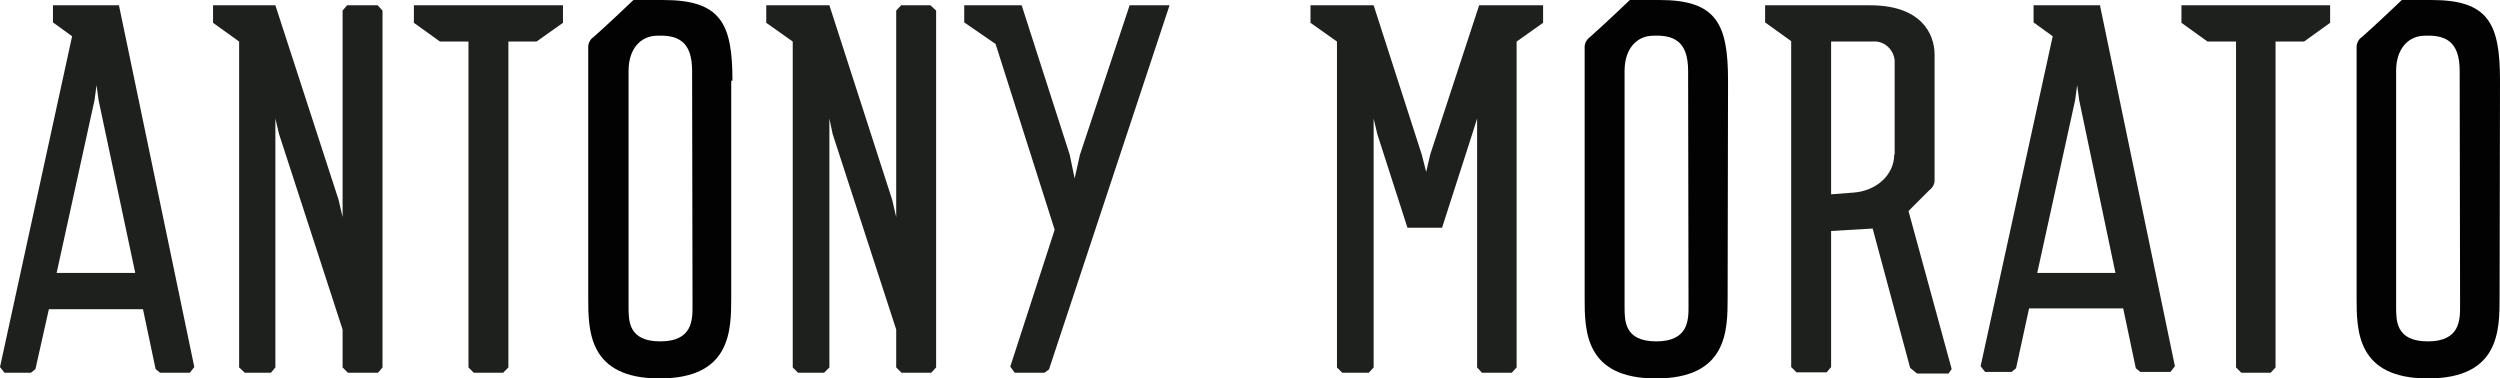
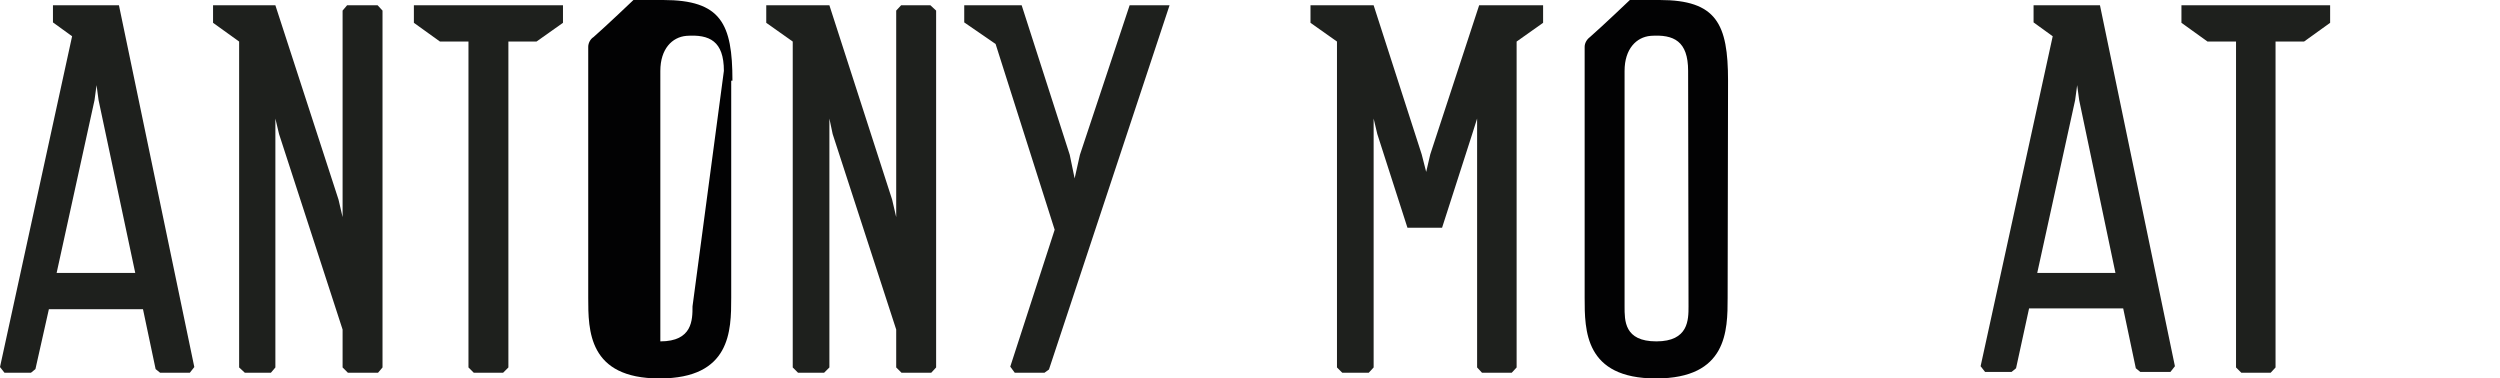
<svg xmlns="http://www.w3.org/2000/svg" version="1.1" id="Laag_1" x="0px" y="0px" viewBox="0 0 613.7 92.9" style="enable-background:new 0 0 613.7 92.9;" xml:space="preserve">
  <style type="text/css"> .st0{fill-rule:evenodd;clip-rule:evenodd;fill:#1E201D;} .st1{fill-rule:evenodd;clip-rule:evenodd;fill:#020203;} </style>
  <g>
-     <path class="st0" d="M473.6,46.7c0.8-0.6,1.3-1.5,1.3-2.4l0-30.9c0-5.1-3.3-12.1-15.8-12.1h-25.8v4.2l6.4,4.6v80l1.3,1.3h7.4 l1.1-1.3V56.7l10.2-0.6l9.2,34.2l1.7,1.4h7.7l0.8-1.1l-10.6-38.8L473.6,46.7L473.6,46.7z M465,37.9c0,5.1-4.5,9.1-10.3,9.4 l-5.2,0.4V10.2h10.1c2.8-0.3,5.2,1.8,5.5,4.6c0,0.3,0,0.6,0,0.9V37.9L465,37.9z" />
    <polygon class="st0" points="351.1,37.9 350.1,42.2 349,37.9 337.2,1.3 321.7,1.3 321.7,5.6 328.2,10.2 328.2,90.2 329.5,91.5 336,91.5 337.2,90.2 337.2,29.1 338.1,32.9 345.5,55.9 354,55.9 361.4,32.9 362.6,29.1 362.6,90.2 363.8,91.5 371.1,91.5 372.3,90.2 372.3,10.2 378.8,5.6 378.8,1.3 363.1,1.3 351.1,37.9 " />
    <polygon class="st0" points="535.5,5.6 541.9,10.2 548.9,10.2 548.9,90.2 550.2,91.5 557.4,91.5 558.6,90.2 558.6,10.2 565.6,10.2 572,5.6 572,1.3 535.5,1.3 535.5,5.6 " />
    <polygon class="st0" points="265.1,38 263.8,43.8 262.6,38 250.8,1.3 236.7,1.3 236.7,5.5 244.4,10.8 258.9,56.4 248,90 249.1,91.5 256.4,91.5 257.5,90.7 287.1,1.3 277.3,1.3 265.1,38 " />
    <polygon class="st0" points="85.2,1.3 84.1,2.6 84.1,53.3 83.1,49 67.6,1.3 52.3,1.3 52.3,5.6 58.7,10.2 58.7,90.2 60.1,91.5 66.5,91.5 67.6,90.2 67.6,29.1 68.5,32.9 84.1,80.9 84.1,90.2 85.4,91.5 92.8,91.5 93.9,90.2 93.9,2.6 92.7,1.3 85.2,1.3 " />
    <polygon class="st0" points="221.2,1.3 220,2.6 220,53.3 219,49 203.6,1.3 188.1,1.3 188.1,5.6 194.6,10.2 194.6,90.2 195.9,91.5 202.3,91.5 203.6,90.2 203.6,29.1 204.4,32.9 220,80.9 220,90.2 221.3,91.5 228.6,91.5 229.8,90.2 229.8,2.6 228.4,1.3 221.2,1.3 " />
    <path class="st0" d="M13,1.3v4.2l4.7,3.4L0,90.1l1.1,1.4h6.5l1.1-0.9L12,75.9h23.1l3.1,14.7l1.1,0.9h7.3l1.1-1.4L29.2,1.3H13 L13,1.3z M13.9,67l9.3-42.4l0.5-3.7l0.5,3.7L33.2,67H13.9L13.9,67z" />
    <polygon class="st0" points="101.6,5.6 108,10.2 115,10.2 115,90.2 116.3,91.5 123.5,91.5 124.8,90.2 124.8,10.2 131.7,10.2 138.2,5.6 138.2,1.3 101.6,1.3 101.6,5.6 " />
    <path class="st0" d="M499.2,1.3v4.2l4.7,3.4l-17.7,81l1.1,1.4h6.5l1.1-0.9l3.2-14.7h23.1l3.1,14.7l1.1,0.9h7.4l1.1-1.4L515.5,1.3 H499.2L499.2,1.3z M500.1,67l9.3-42.4l0.5-3.7l0.5,3.7l8.9,42.4H500.1L500.1,67z" />
-     <path class="st1" d="M170,75.2c0,3.3,0,8.6-7.9,8.6c-7.9,0-7.8-5.1-7.8-8.6V17.4c0-5.4,2.9-8.3,6.4-8.6c5.7-0.4,9.2,1.3,9.2,8.6 L170,75.2L170,75.2z M179.8,19.8c0-14-2.8-19.8-17-19.8h-7.3c0,0-6.6,6.3-9.8,9.1c-0.8,0.5-1.3,1.5-1.3,2.4v61.6 c0,8,0,19.8,17.5,19.8c17.5,0,17.6-11.7,17.6-19.8V19.8H179.8L179.8,19.8z" />
+     <path class="st1" d="M170,75.2c0,3.3,0,8.6-7.9,8.6V17.4c0-5.4,2.9-8.3,6.4-8.6c5.7-0.4,9.2,1.3,9.2,8.6 L170,75.2L170,75.2z M179.8,19.8c0-14-2.8-19.8-17-19.8h-7.3c0,0-6.6,6.3-9.8,9.1c-0.8,0.5-1.3,1.5-1.3,2.4v61.6 c0,8,0,19.8,17.5,19.8c17.5,0,17.6-11.7,17.6-19.8V19.8H179.8L179.8,19.8z" />
    <path class="st1" d="M414.5,75.2c0,3.3,0,8.6-7.9,8.6c-7.9,0-7.8-5.1-7.8-8.6V17.4c0-5.4,2.9-8.3,6.4-8.6c5.7-0.4,9.2,1.3,9.2,8.6 L414.5,75.2L414.5,75.2z M424.2,19.8c0-13.9-2.8-19.8-16.8-19.8h-7.3c0,0-6.6,6.3-9.8,9.1c-0.8,0.6-1.3,1.5-1.3,2.4v61.6 c0,8,0,19.8,17.5,19.8c17.5,0,17.6-11.7,17.6-19.8L424.2,19.8L424.2,19.8z" />
-     <path class="st1" d="M603.9,75.2c0,3.3,0,8.6-7.9,8.6c-7.9,0-7.8-5.1-7.8-8.6V17.4c0-5.4,2.9-8.3,6.4-8.6c5.7-0.4,9.2,1.3,9.2,8.6 L603.9,75.2L603.9,75.2z M613.7,19.8c0-14-2.8-19.8-16.8-19.8h-7.3c0,0-6.6,6.3-9.8,9.1c-0.8,0.5-1.3,1.5-1.3,2.4v61.6 c0,8,0,19.8,17.5,19.8c17.5,0,17.6-11.7,17.6-19.8L613.7,19.8L613.7,19.8z" />
  </g>
</svg>